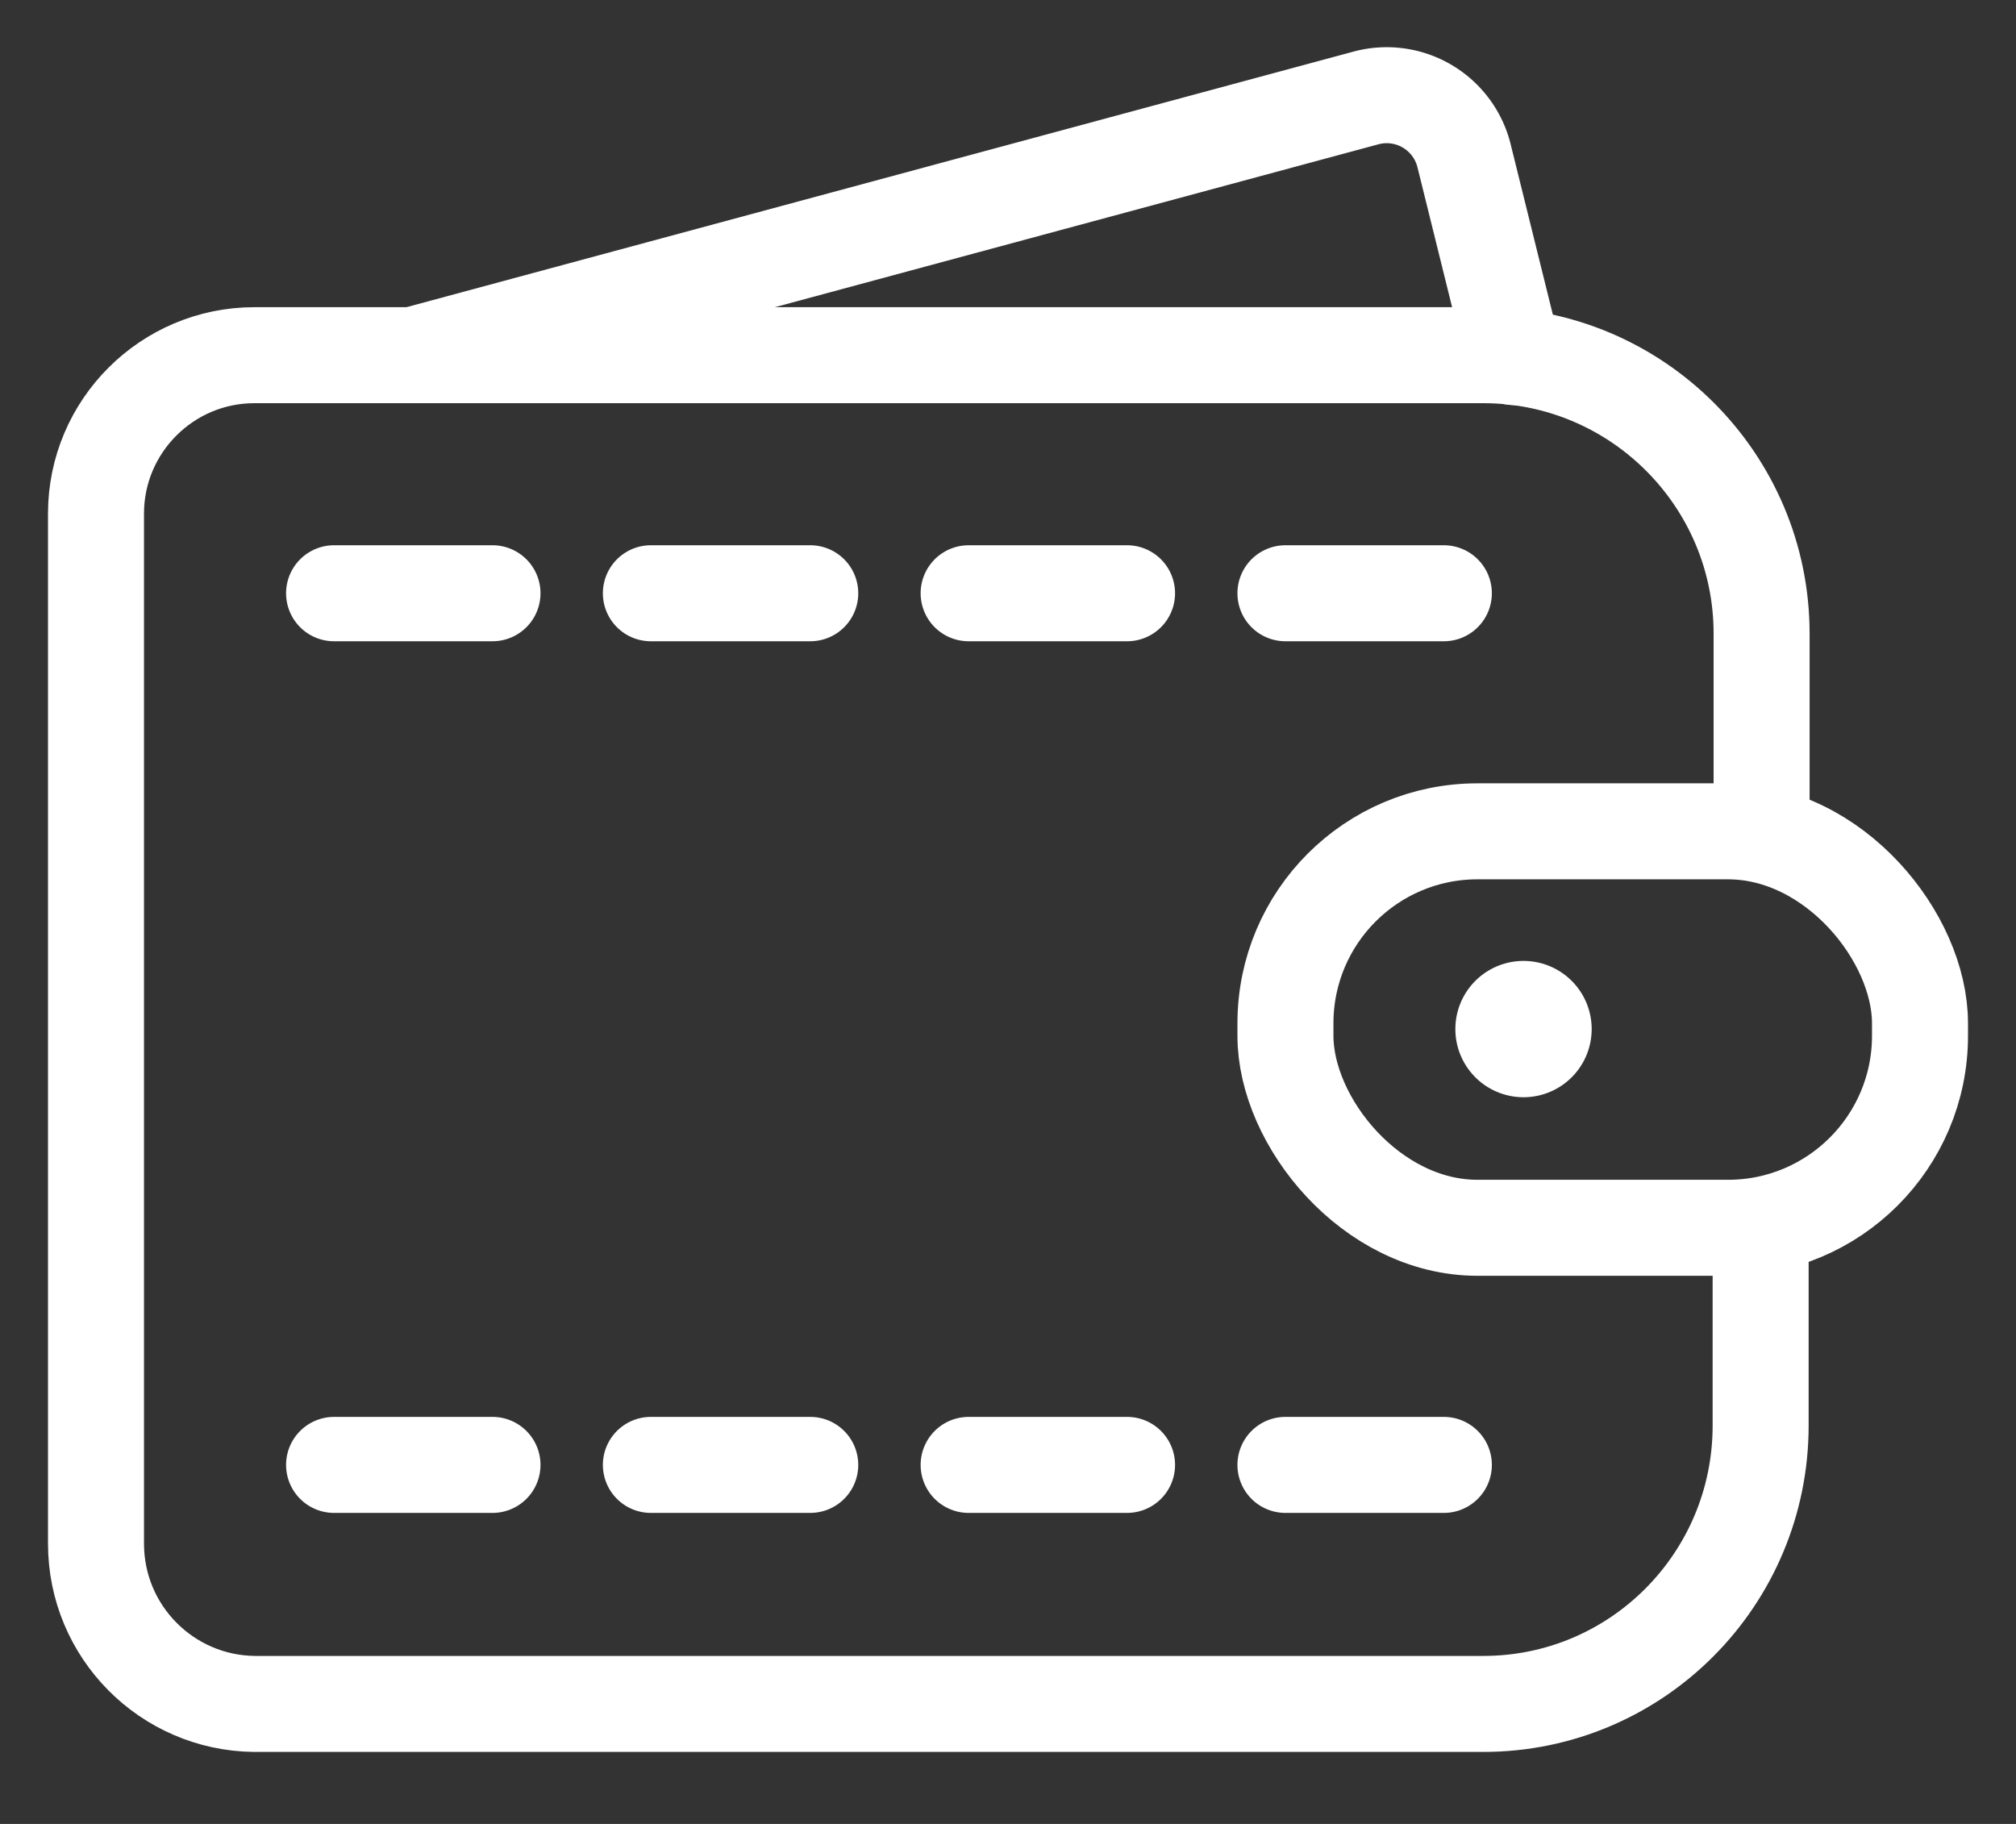
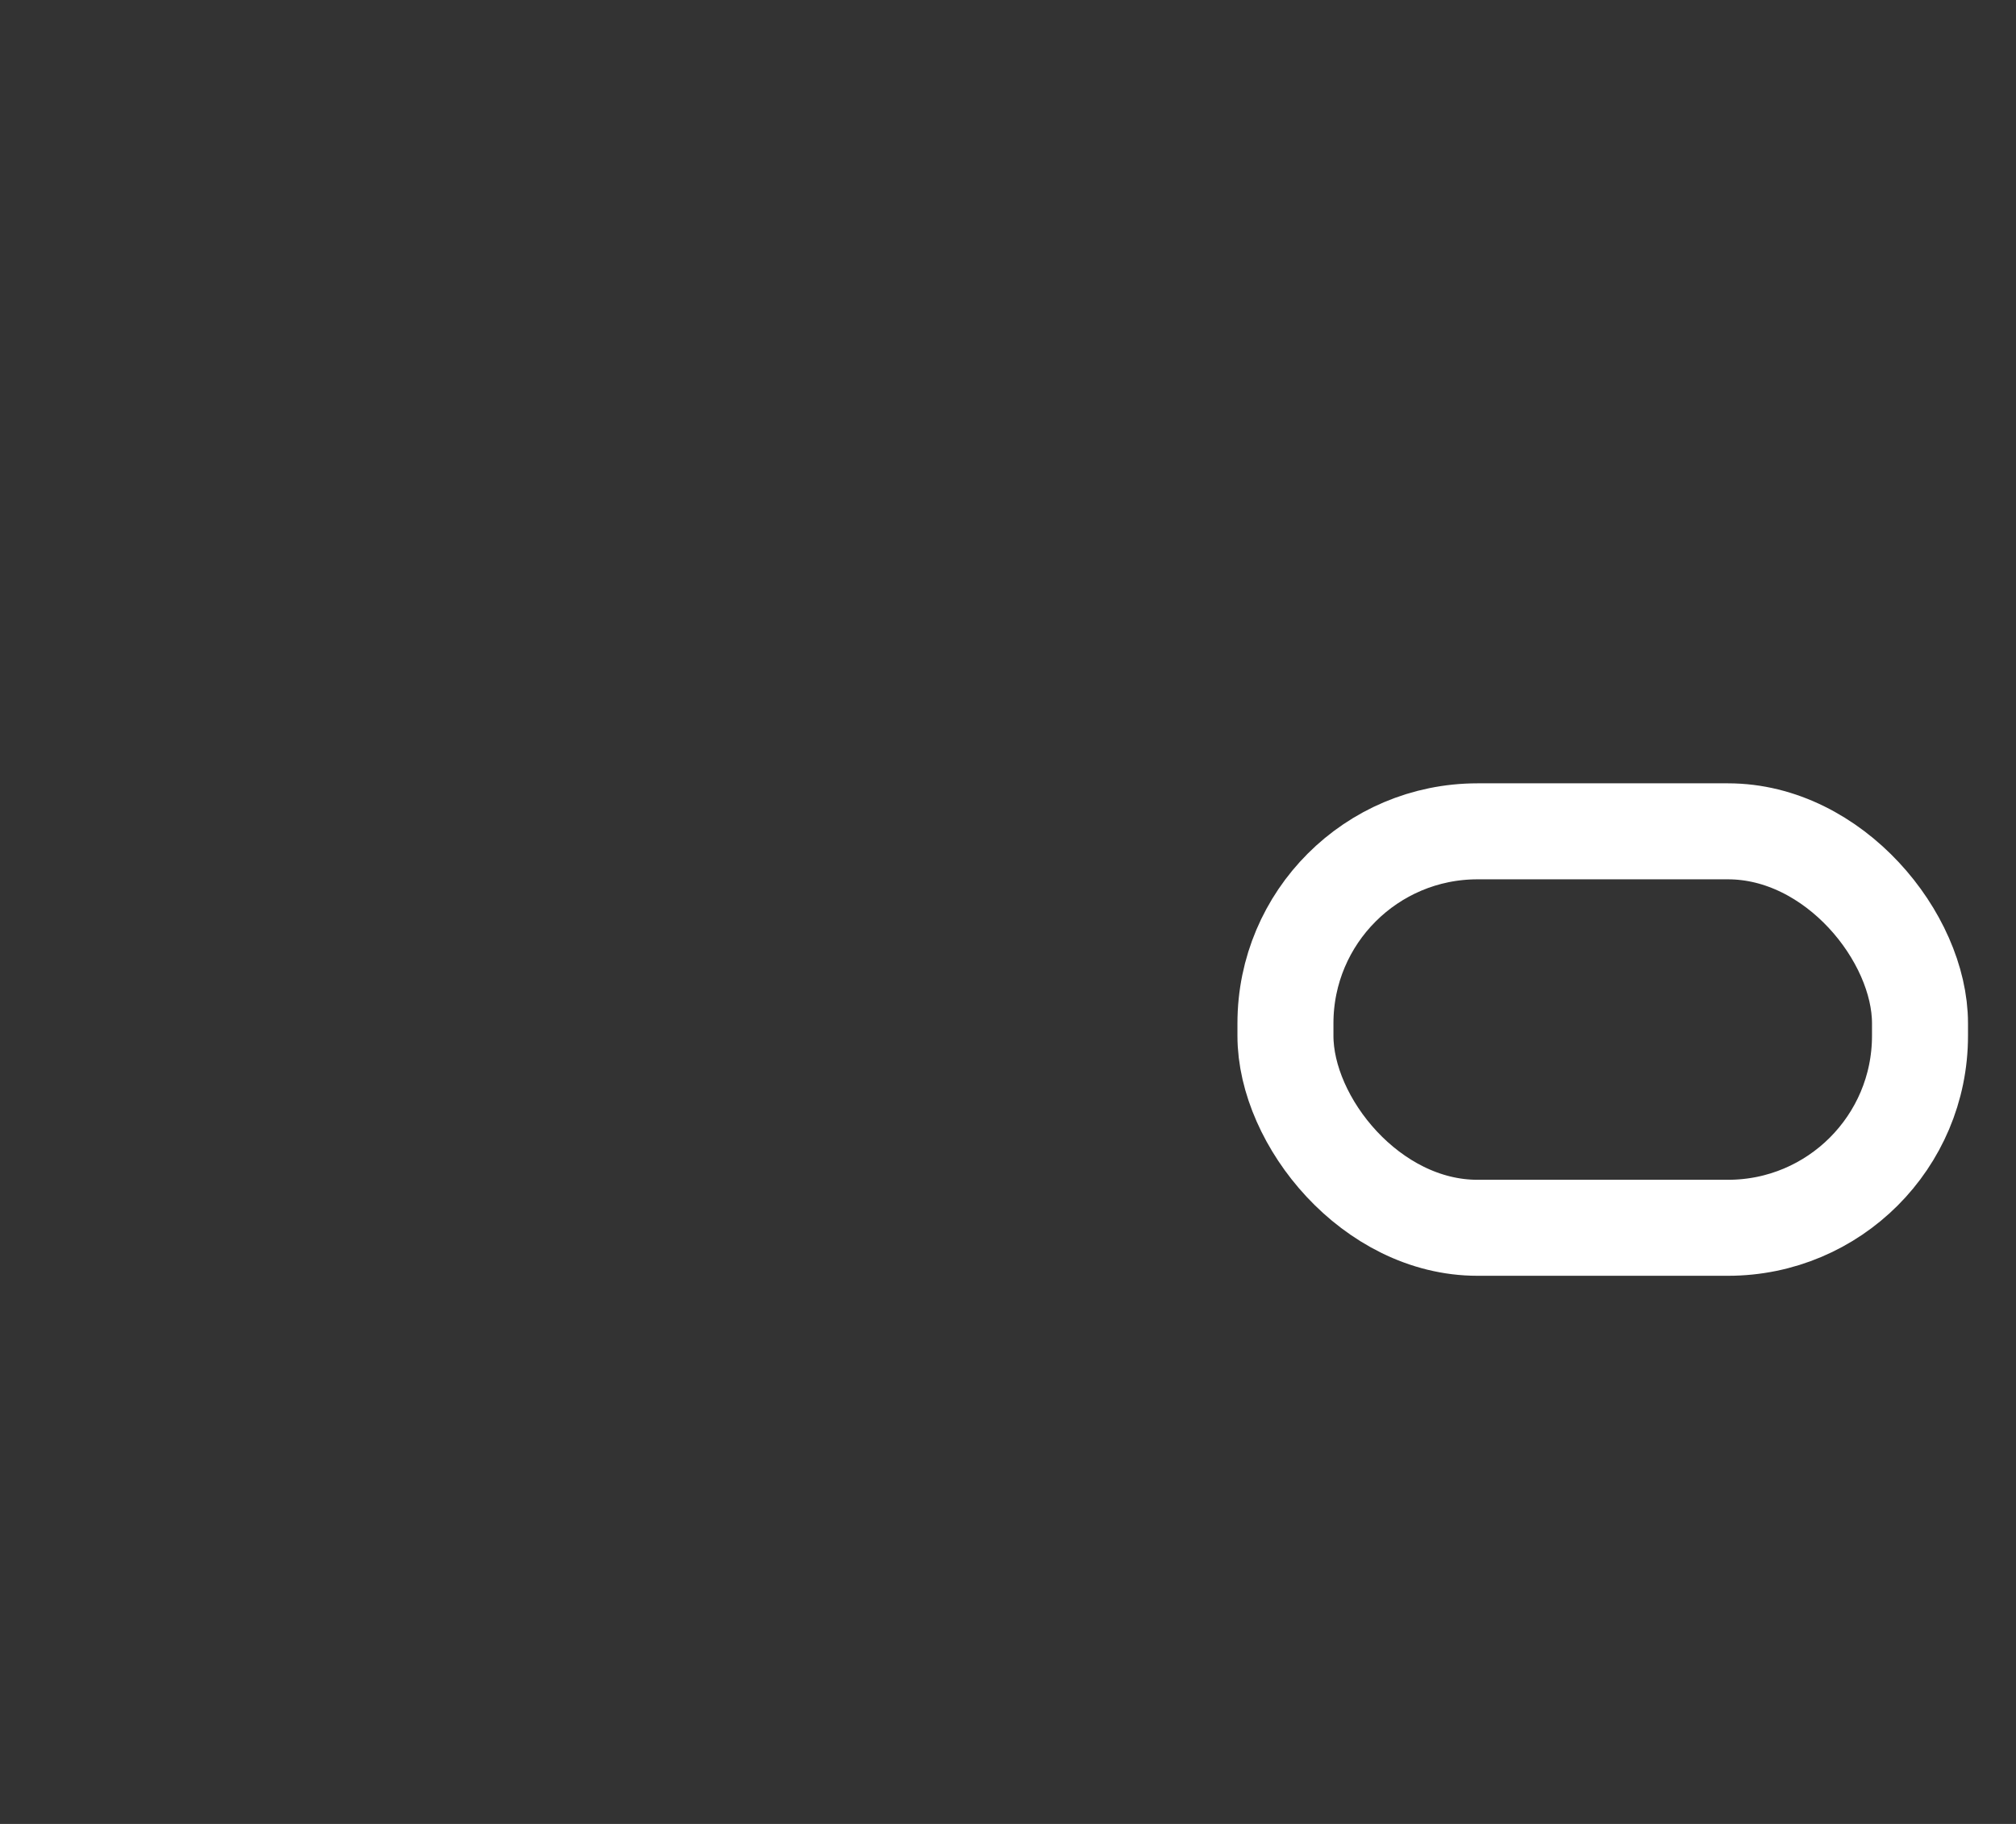
<svg xmlns="http://www.w3.org/2000/svg" width="21" height="19">
  <rect width="100%" height="100%" fill="#333333" stroke="none" />
  <g transform="translate(1 1)" stroke="#FFF" fill="none" fill-rule="evenodd" stroke-linecap="round" stroke-linejoin="round">
-     <path d="M17.34 11.79v2.06c0 1.6-1.29 2.9-2.89 2.9H1.65C.74 16.74 0 16 0 15.08V4.35C0 3.44.74 2.7 1.65 2.7h12.8c1.6 0 2.9 1.3 2.9 2.9v2.06" />
-     <path d="M14.87 9.51a.2.2 0 1 1 0 .42.2.2 0 0 1 0-.42M14.77 2.72l-.52-2.1a.83.83 0 0 0-1.02-.6L3.3 2.7M2.48 5.18h1.65M5.78 5.18h1.66M9.09 5.18h1.65M12.39 5.18h1.65M2.48 14.26h1.65M5.78 14.26h1.66M9.09 14.26h1.65M12.39 14.26h1.65" />
    <rect x="12.39" y="7.66" width="6.61" height="4.13" rx="2" />
  </g>
</svg>